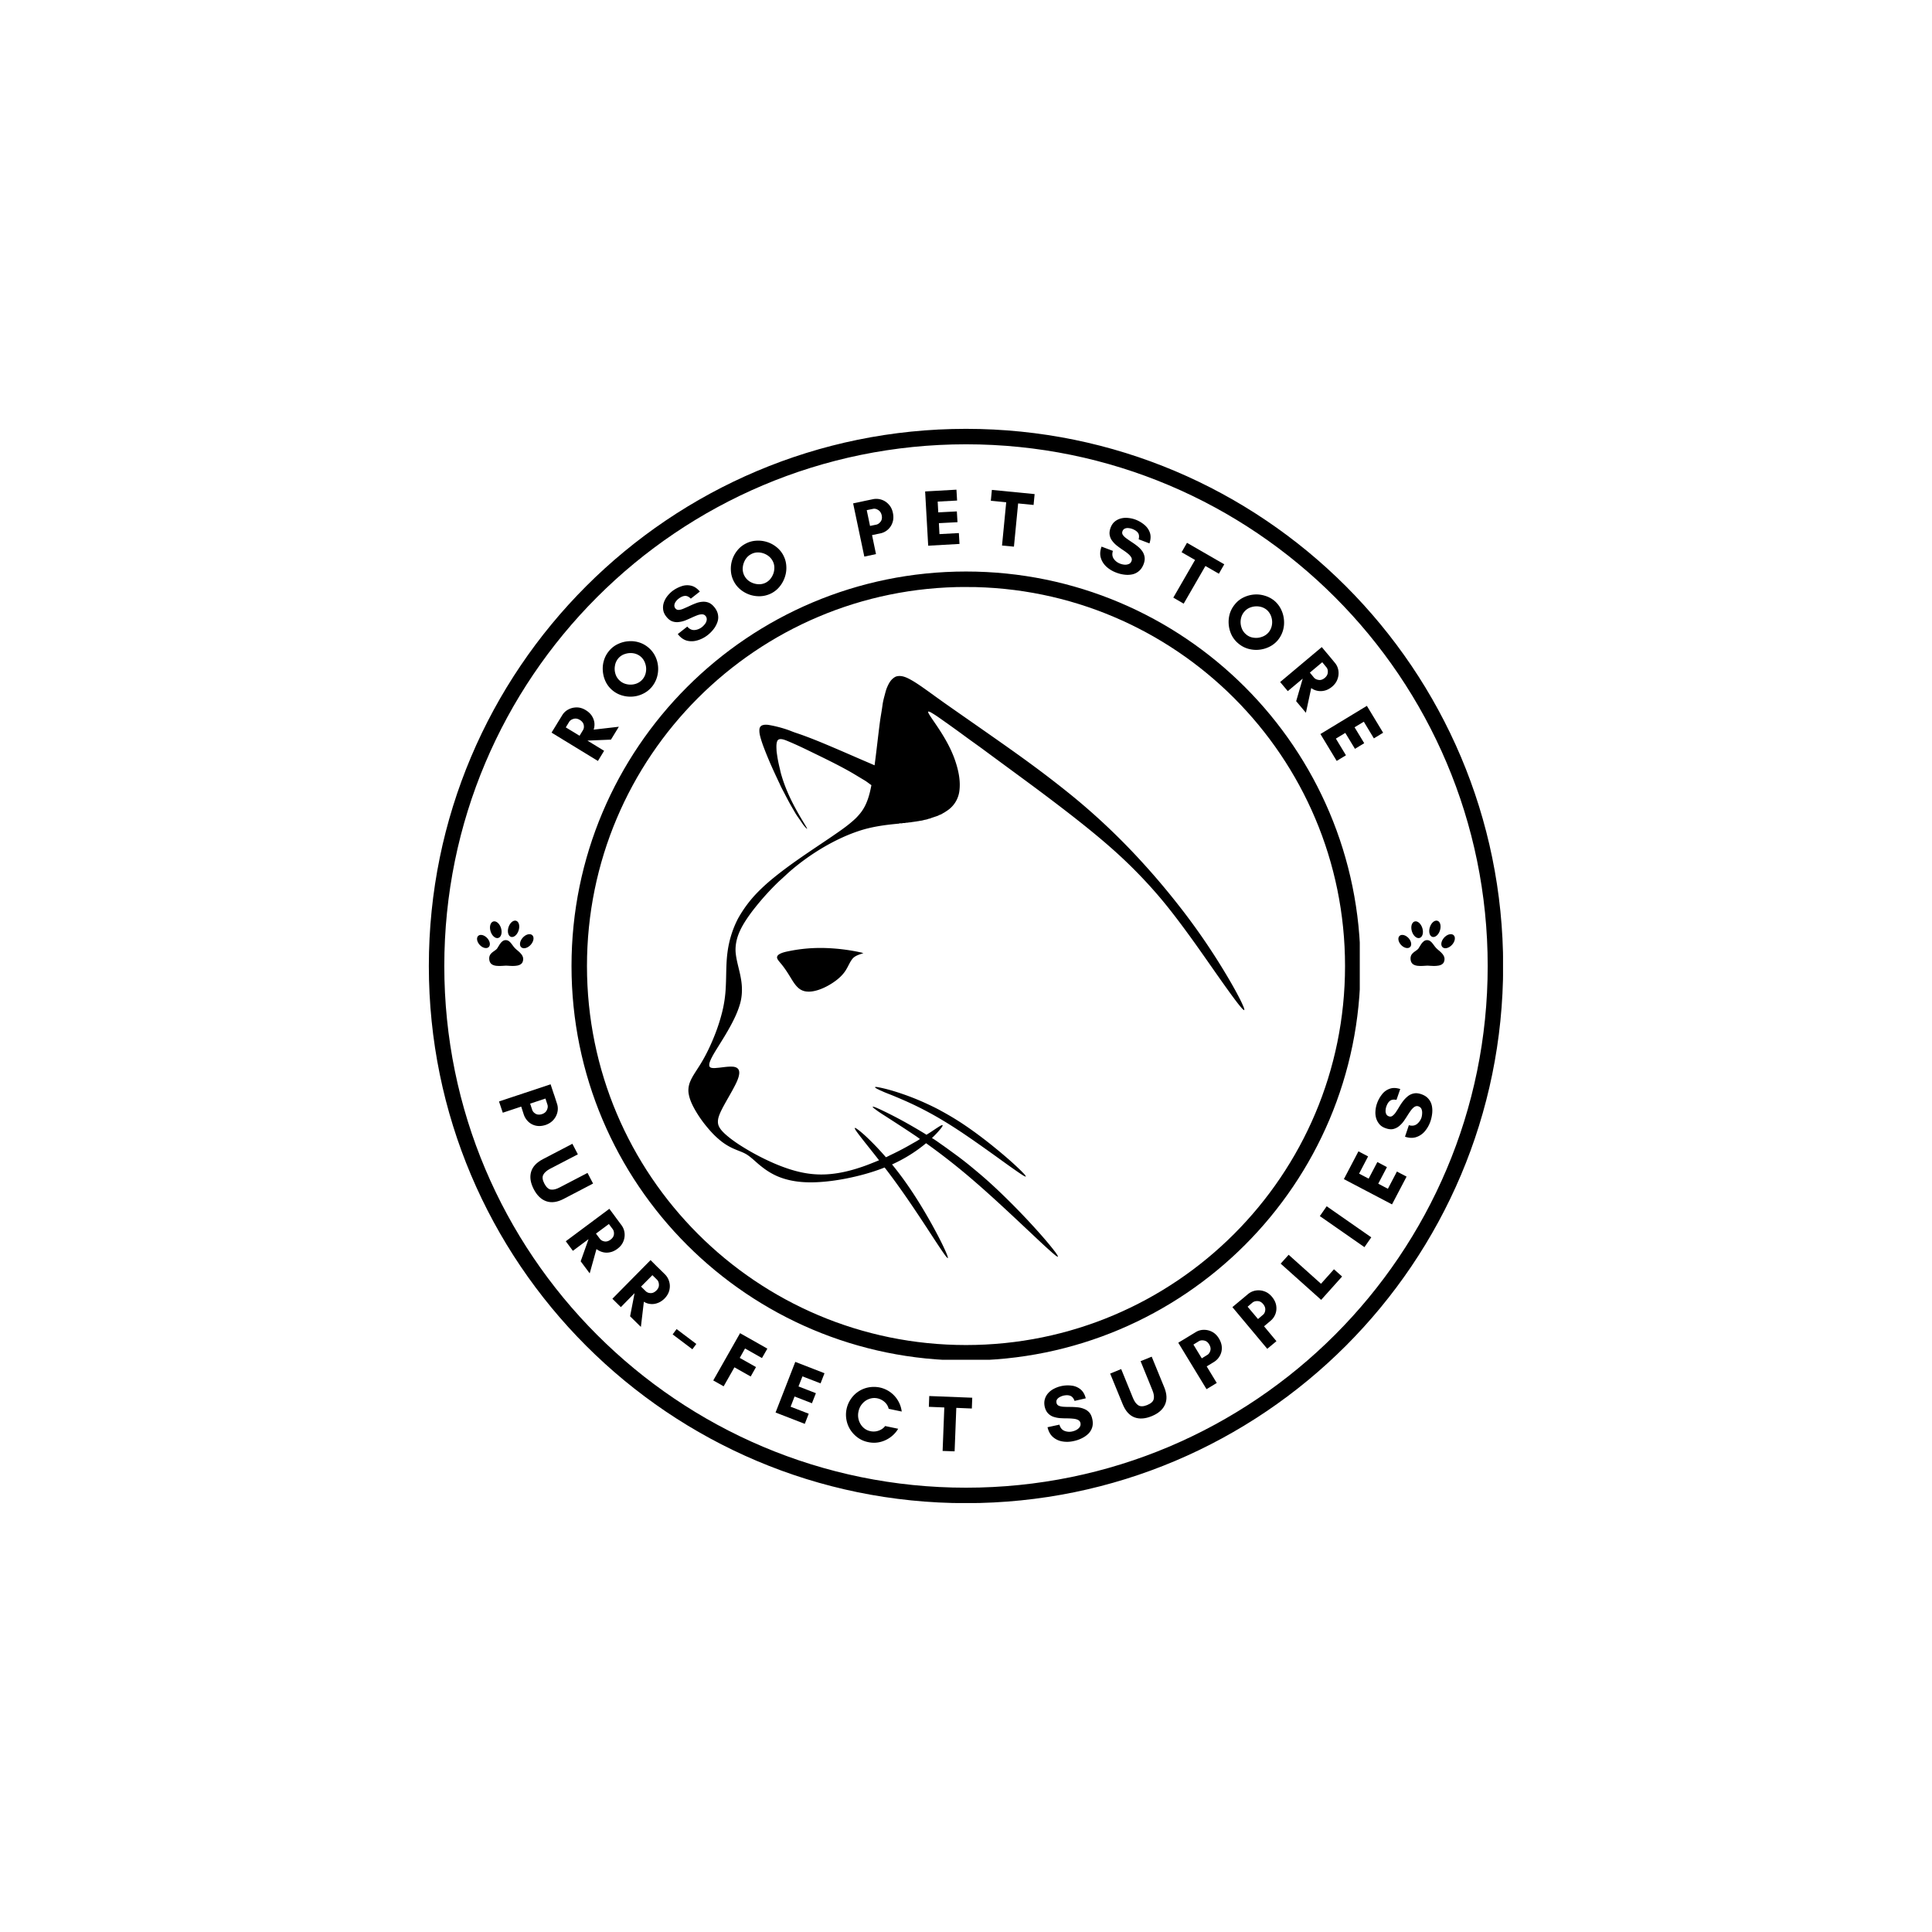
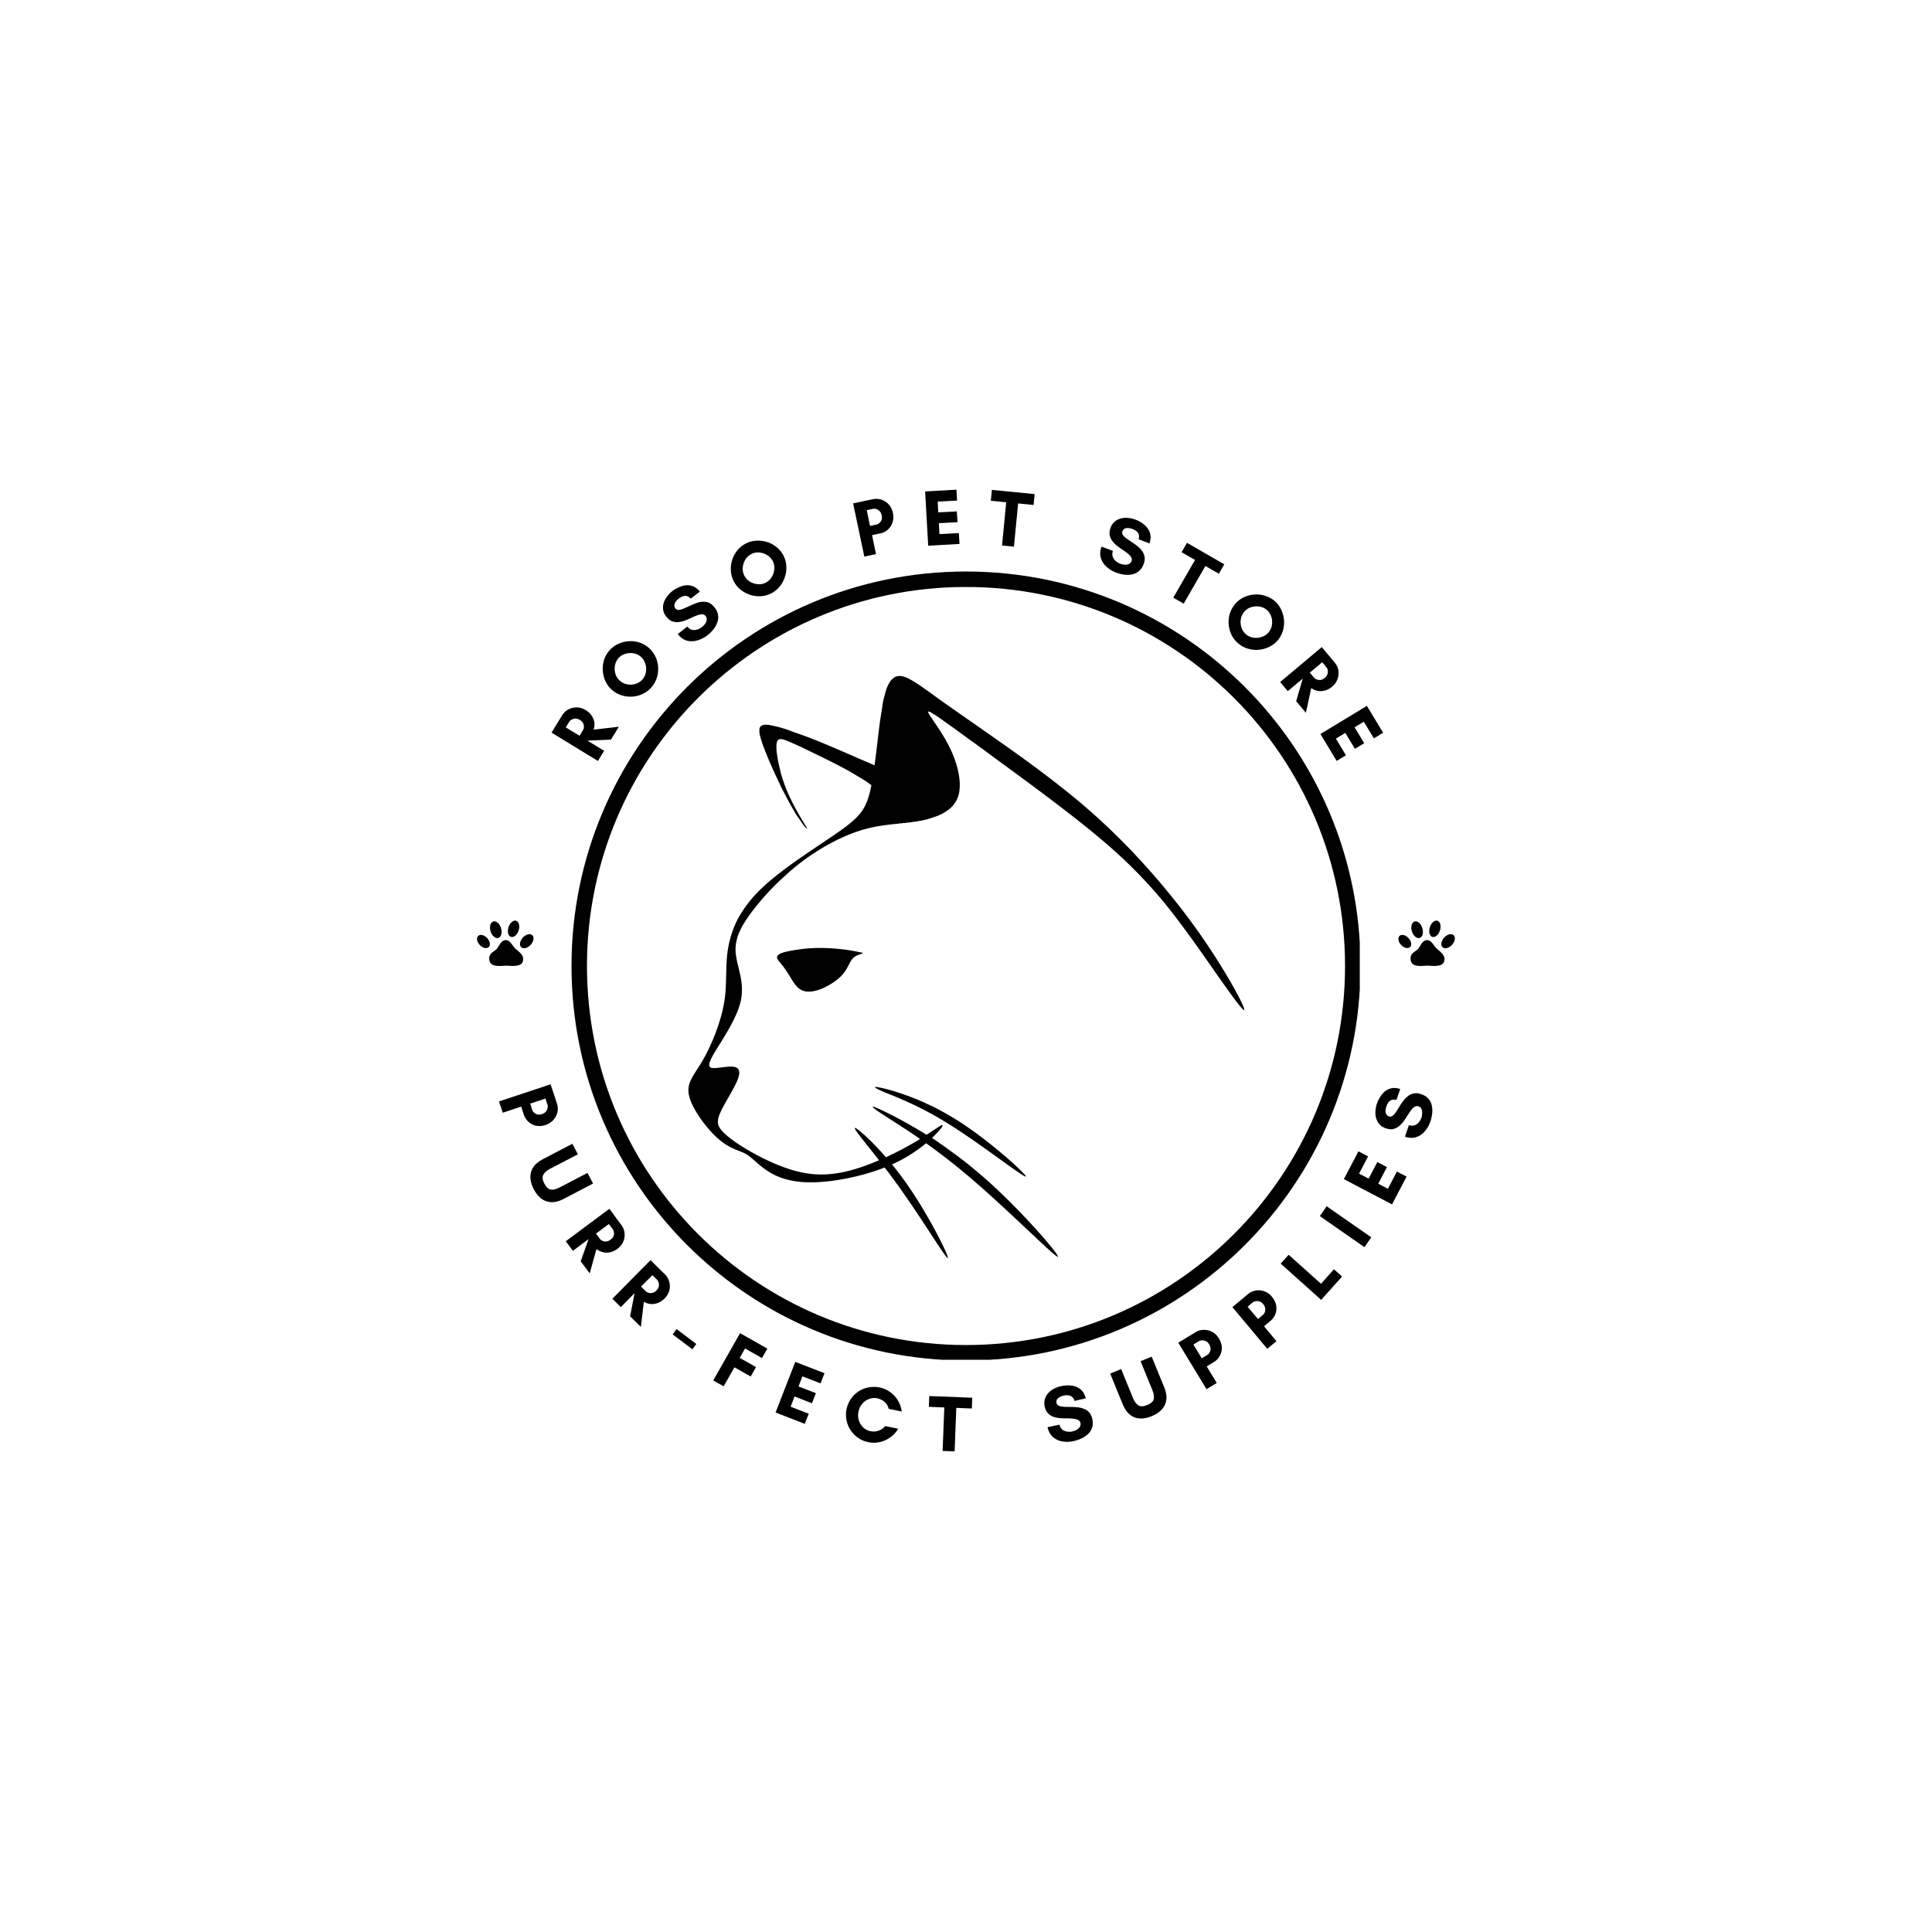
<svg xmlns="http://www.w3.org/2000/svg" data-bbox="83.238 83.238 208.522 208.522" height="500" viewBox="0 0 375 375" width="500" data-type="ugc">
  <g>
    <defs>
      <clipPath id="237f1ee5-446d-426f-88ff-4a46c5b24582">
        <path d="M83.238 83.238h208.5v208.5h-208.5Zm0 0" />
      </clipPath>
      <clipPath id="44b63d66-3368-46e0-97b2-26f2a9612d95">
-         <path d="M187.5 83.238c-57.582 0-104.262 46.68-104.262 104.262s46.68 104.262 104.262 104.262 104.262-46.68 104.262-104.262S245.082 83.238 187.5 83.238m0 0" />
-       </clipPath>
+         </clipPath>
      <clipPath id="a45b74de-5c23-4404-ace3-f39359084d27">
        <path d="M110.93 110.93h153v153h-153Zm0 0" />
      </clipPath>
      <clipPath id="bc44d955-ab74-4885-8f7f-6561febe9c99">
        <path d="M187.5 110.93c-42.29 0-76.57 34.28-76.57 76.57s34.28 76.57 76.57 76.57 76.57-34.28 76.57-76.57-34.28-76.57-76.57-76.57m0 0" />
      </clipPath>
      <clipPath id="dd14adcb-c087-4cae-b853-39f6bdbd17e6">
        <path d="M133.54 131h108v113.25h-108Zm0 0" />
      </clipPath>
      <clipPath id="9c19d5ed-0095-4d08-a2a5-688724b86d8b">
        <path d="M94.941 182.477h6.63v5.015h-6.63Zm0 0" />
      </clipPath>
      <clipPath id="974a39f3-4e73-4d1b-b975-ae763250bd87">
        <path d="M92.43 181H96v4h-3.57Zm0 0" />
      </clipPath>
      <clipPath id="170c927f-3a5b-49df-a7c6-e0a7eb115969">
        <path d="M95 178.559h3V183h-3Zm0 0" />
      </clipPath>
      <clipPath id="cd326c69-826f-41f1-aa65-01b15c830884">
        <path d="M98 178.559h3V182h-3Zm0 0" />
      </clipPath>
      <clipPath id="75cabcdd-3bed-4bf1-950d-5942caabc684">
        <path d="M100 181h3.68v4H100Zm0 0" />
      </clipPath>
      <clipPath id="34227bb7-8c72-45a4-9359-6b28e8b3a61a">
        <path d="M273.773 182.477h6.63v5.015h-6.63Zm0 0" />
      </clipPath>
      <clipPath id="50398bce-61a1-43ba-92df-c3dd28965e57">
        <path d="M271.262 181H274v4h-2.738Zm0 0" />
      </clipPath>
      <clipPath id="4a628276-7b4a-402a-ae48-c90d6f7aa4c0">
        <path d="M273 178.559h4V183h-4Zm0 0" />
      </clipPath>
      <clipPath id="bea54707-c4b0-4518-b434-8652f0be4f2c">
        <path d="M277 178.559h3V182h-3Zm0 0" />
      </clipPath>
      <clipPath id="4359be34-cfcc-4b9d-a71c-a668e6ae0749">
        <path d="M279 181h3.512v4H279Zm0 0" />
      </clipPath>
      <clipPath id="5210b146-d8f3-46af-b4e6-8fda05fa7c1c">
        <path d="M171 0v61H0V0z" />
      </clipPath>
      <clipPath id="41e9fbf7-d982-4c74-a16d-4bdf9afe178c">
        <path d="M191 0v79H0V0z" />
      </clipPath>
    </defs>
    <g clip-path="url(#237f1ee5-446d-426f-88ff-4a46c5b24582)">
      <g clip-path="url(#44b63d66-3368-46e0-97b2-26f2a9612d95)">
        <path stroke-width="6" stroke="#000000" d="M187.5 83.238c-57.582 0-104.262 46.68-104.262 104.262s46.68 104.26 104.262 104.26 104.26-46.679 104.26-104.26S245.08 83.238 187.499 83.238Zm0 0" fill="none" />
      </g>
    </g>
    <g clip-path="url(#a45b74de-5c23-4404-ace3-f39359084d27)">
      <g clip-path="url(#bc44d955-ab74-4885-8f7f-6561febe9c99)">
        <path stroke-width="6" stroke="#000000" d="M187.5 110.93c-42.288 0-76.57 34.282-76.57 76.57 0 42.29 34.282 76.571 76.57 76.571 42.29 0 76.571-34.281 76.571-76.57 0-42.29-34.281-76.57-76.57-76.57Zm0 0" fill="none" />
      </g>
    </g>
    <g clip-path="url(#dd14adcb-c087-4cae-b853-39f6bdbd17e6)">
      <path d="M173.973 131.297h.004c1.066-.3 2.12.254 3.023.766.578.328 1.129.699 1.676 1.07l.062.039c1.707 1.191 3.375 2.433 5.082 3.629 2.77 1.945 5.551 3.875 8.325 5.82 2.703 1.895 5.406 3.793 8.062 5.75a205 205 0 0 1 7.824 6.04q3.75 3.058 7.254 6.394a131 131 0 0 1 6.582 6.742 142 142 0 0 1 6.11 7.172q.94 1.179 1.859 2.375a128 128 0 0 1 8.223 12.152 92 92 0 0 1 1.918 3.356c.484.914.98 1.828 1.375 2.789.09.218.187.445.168.687-.239-.082-.391-.289-.555-.46-.688-.798-1.305-1.645-1.93-2.49-2.922-4.007-5.676-8.132-8.613-12.128-1.918-2.621-3.895-5.215-6.027-7.66a93 93 0 0 0-6.532-6.774c-2.386-2.234-4.894-4.336-7.441-6.379a234 234 0 0 0-2.91-2.292 427 427 0 0 0-7.985-6.032c-2.742-2.02-5.484-4.035-8.226-6.054-1.262-.946-2.559-1.844-3.828-2.778a273 273 0 0 0-5.36-3.844 19 19 0 0 0-1.496-.945 1.1 1.1 0 0 0-.472-.137c.011.29.195.52.332.758.492.766 1.027 1.508 1.53 2.27 1.4 2.097 2.673 4.308 3.462 6.719.605 1.84 1.004 3.8.738 5.738a5.37 5.37 0 0 1-2.355 3.75c-.196.125-.383.265-.586.383-.293.132-.536.363-.856.43-.2.105-.402.21-.62.273q-.091.029-.18.062a10 10 0 0 0-.368.121l-.183.059c-.067.02-.125.047-.184.074l-.117.016c-.13.082-.278.156-.438.137-.285.14-.605.199-.914.25q-.452.144-.922.183c-.093.047-.203.05-.304.059-.496.101-1 .136-1.496.234-.27-.012-.524.094-.793.063-.2.074-.407.074-.614.07-.21.066-.43.07-.648.047-.152.097-.344.066-.516.097-2.504.239-5.015.59-7.406 1.391a32 32 0 0 0-3.035 1.184 42 42 0 0 0-1.473.699 43 43 0 0 0-5.847 3.562 43 43 0 0 0-2.625 2.051c-.856.719-1.649 1.512-2.489 2.246a51 51 0 0 0-4.675 5.133 31 31 0 0 0-2.024 2.828c-.621 1-1.16 2.063-1.476 3.203-.266.98-.372 2.008-.239 3.016.196 1.605.723 3.14.988 4.73.301 1.688.286 3.457-.23 5.102-.45 1.488-1.133 2.894-1.879 4.254-.68 1.246-1.433 2.45-2.183 3.656-.524.852-1.075 1.695-1.508 2.598-.188.437-.418.902-.325 1.39a.53.53 0 0 0 .375.313c.461.117.938.027 1.403-.004.937-.09 1.875-.273 2.82-.203.418.035.887.195 1.086.598.215.46.094.992-.035 1.46-.277.899-.746 1.723-1.188 2.547-.66 1.2-1.367 2.375-1.996 3.594-.257.516-.507 1.04-.672 1.594-.156.547-.203 1.152.02 1.687.246.586.691 1.055 1.145 1.493.867.8 1.832 1.496 2.82 2.148a47 47 0 0 0 6.68 3.59c2.53 1.09 5.199 1.965 7.96 2.16 3.028.234 6.06-.375 8.922-1.336 1.22-.394 2.403-.89 3.594-1.371-1.367-1.785-2.812-3.512-4.16-5.309-.207-.312-.484-.601-.57-.976.25.023.441.195.64.332.742.558 1.426 1.187 2.094 1.832a56 56 0 0 1 3.324 3.523c.028.032.742-.347.82-.383q.417-.197.833-.402a53 53 0 0 0 3.32-1.77c.543-.32 1.144-.613 1.652-.992-.031.02-.445-.308-.496-.343a98 98 0 0 0-1.57-1.055c-.692-.461-1.39-.914-2.086-1.367l-2.098-1.36c-.777-.5-1.594-.996-2.332-1.554-.219-.168-.508-.34-.629-.594.477.055.903.3 1.34.48 1.496.7 2.965 1.446 4.41 2.23 1.461.798 2.899 1.638 4.32 2.5.13.079.262.157.383.255.926-.54 1.786-1.192 2.711-1.735a.85.85 0 0 1 .453-.144c-.03.246-.203.434-.343.633-.399.508-.84.984-1.297 1.441-.153.156-.324.3-.453.48.062-.09 1.633 1.051 1.734 1.122.766.523 1.516 1.078 2.266 1.625a71 71 0 0 1 3.285 2.507c1.262 1.04 2.516 2.083 3.73 3.176a112 112 0 0 1 3.508 3.313 133 133 0 0 1 3.445 3.508 132 132 0 0 1 3.305 3.613q.715.814 1.406 1.644.33.398.653.801c.11.133.215.274.32.41q.087.106.168.22c.027.034.148.151.148.194.184.286.442.547.5.891-.375-.14-.656-.437-.964-.68-1.735-1.507-3.387-3.109-5.067-4.675-3.344-3.145-6.691-6.286-10.164-9.29a126 126 0 0 0-9.41-7.414 28.8 28.8 0 0 1-6.605 4.118c3.007 3.668 5.546 7.695 7.843 11.84.946 1.73 1.875 3.472 2.66 5.28.133.337.297.665.344 1.028-.039.082-.12-.027-.16-.05-.312-.333-.562-.712-.824-1.083-1.29-1.89-2.52-3.82-3.781-5.73-2.399-3.637-4.852-7.242-7.52-10.692-2.422.961-4.95 1.645-7.504 2.149-1.629.316-3.273.55-4.926.664-2.691.191-5.468.035-8.004-.957-1.273-.496-2.445-1.219-3.511-2.074-.887-.684-1.664-1.5-2.582-2.145-.774-.55-1.696-.809-2.551-1.187a11.3 11.3 0 0 1-3.168-1.985c-.938-.797-1.758-1.726-2.531-2.683a23 23 0 0 1-1.97-2.871c-.57-.993-1.081-2.043-1.28-3.18-.133-.719-.051-1.465.187-2.153.375-1.039 1.024-1.949 1.61-2.878 1.316-1.996 2.367-4.157 3.242-6.375a35.5 35.5 0 0 0 1.46-4.524 24.3 24.3 0 0 0 .688-4.742c.13-2.254.035-4.523.332-6.766.29-2.304.985-4.566 2.059-6.625a24 24 0 0 1 3.824-5.113 36 36 0 0 1 2.606-2.394c3.68-3.06 7.718-5.641 11.667-8.325 1.672-1.152 3.372-2.285 4.833-3.703.32-.336.632-.683.921-1.05h-.101c.027-.005.078-.008.105-.012 1.168-1.524 1.676-3.426 2.024-5.285-.457-.301-.875-.665-1.348-.942-1.05-.617-2.074-1.27-3.14-1.86-2.157-1.198-4.376-2.284-6.598-3.363-1.688-.824-3.38-1.652-5.113-2.367-.551-.226-1.81-.804-2.098.043-.203.59-.125 1.223-.11 1.836.051.469.122.938.196 1.403q.17.971.406 1.925c.086.344.148.692.242 1.032.633 2.304 1.598 4.515 2.727 6.617q.749 1.391 1.566 2.734.094.157.188.309c.195.343.425.672.59 1.035l-.012.121c.004-.047-.246-.262-.285-.305a14 14 0 0 1-.309-.367c-.21-.25-.387-.539-.574-.816-.406-.594-.856-1.18-1.207-1.805-.363-.64-.746-1.27-1.094-1.918a82 82 0 0 1-.863-1.64c-.29-.56-.602-1.114-.86-1.684-.039-.086-.074-.176-.113-.262q-.205-.421-.402-.844a112 112 0 0 1-.785-1.695 74 74 0 0 1-1.493-3.484q-.22-.553-.43-1.11c-.148-.383-.277-.77-.405-1.156-.22-.734-.473-1.484-.41-2.262.019-.336.218-.668.542-.785.457-.172.977-.129 1.446-.043 1.144.207 2.297.504 3.406.88.555.187 1.094.433 1.648.612q.891.295 1.77.618.052.022.105.039c1.16.433 2.301.886 3.446 1.363 2.324.965 4.625 1.969 6.933 2.973 1.016.441 2.04.87 3.055 1.32.379-2.797.668-5.602 1.035-8.399.145-1.101.363-2.191.504-3.289.082-.617.23-1.222.394-1.82.153-.574.286-1.148.524-1.691.273-.625.605-1.262 1.148-1.688.18-.14.395-.3.614-.363m0 0" fill="#000000" />
    </g>
    <path d="M158.285 184.012q1.084-.035 2.16.008a38 38 0 0 1 6.309.773c.144.031.293.062.437.094.09.02.352.129.438.097-.73.27-1.633.473-2.152 1.098-.5.61-.778 1.352-1.18 2.02-.625 1.097-1.594 1.953-2.637 2.644-.867.574-1.8 1.059-2.789 1.39-.766.247-1.582.415-2.387.31a2.8 2.8 0 0 1-1.597-.755c-.563-.52-.965-1.18-1.36-1.828-.62-1.015-1.257-2.031-2.035-2.933-.21-.266-.453-.516-.601-.825-.457-.98 1.566-1.351 2.175-1.476a30 30 0 0 1 5.22-.617m0 0" fill="#000000" />
    <path d="M169.805 211.043c.207-.133.453-.031.675-.008 1.606.309 3.184.781 4.727 1.313a49 49 0 0 1 4.543 1.82c1.012.465 2.027.95 3.004 1.5a55 55 0 0 1 4.11 2.465 75 75 0 0 1 4.007 2.875 88 88 0 0 1 2.11 1.664c1.851 1.512 3.68 3.058 5.37 4.746.274.309.626.578.782.969-.36-.063-.64-.317-.95-.492-1.933-1.301-3.804-2.692-5.703-4.043-3.972-2.832-7.96-5.665-12.27-7.97a64 64 0 0 0-4.401-2.16 100 100 0 0 0-2.305-.988c-.754-.316-1.54-.59-2.281-.933-.18-.086-.371-.156-.551-.246-.3-.149-.613-.29-.867-.512m0 0" fill="#000000" />
    <g clip-path="url(#9c19d5ed-0095-4d08-a2a5-688724b86d8b)">
      <path d="M96.402 184.215c-.527.535-1.672.812-1.41 2.2.266 1.41 2.219 1.046 3.238 1.015.543-.016 2.774.398 3.215-.723.383-.98-.254-1.633-1.215-2.406-.859-.688-1.101-1.836-2.097-1.824-.93.007-1.406 1.41-1.73 1.738" fill="#000000" />
    </g>
    <g clip-path="url(#974a39f3-4e73-4d1b-b975-ae763250bd87)">
      <path d="M94.594 182.113c.547.617.652 1.395.234 1.742-.422.348-1.203.13-1.746-.484-.547-.617-.652-1.398-.234-1.742.418-.348 1.199-.129 1.746.484" fill="#000000" />
    </g>
    <g clip-path="url(#170c927f-3a5b-49df-a7c6-e0a7eb115969)">
      <path d="M97.258 180.176c.262.883.015 1.73-.551 1.887-.566.156-1.238-.438-1.496-1.32-.266-.888-.02-1.731.547-1.888.566-.16 1.238.434 1.5 1.32" fill="#000000" />
    </g>
    <g clip-path="url(#cd326c69-826f-41f1-aa65-01b15c830884)">
      <path d="M100.676 180.555c-.262.867-.918 1.449-1.469 1.297-.547-.149-.781-.973-.52-1.84.266-.867.922-1.45 1.473-1.297.547.148.781.972.516 1.84" fill="#000000" />
    </g>
    <g clip-path="url(#75cabcdd-3bed-4bf1-950d-5942caabc684)">
      <path d="M103.05 183.34c-.573.664-1.402.91-1.847.547-.445-.36-.34-1.188.234-1.852s1.399-.906 1.844-.547c.446.36.34 1.188-.23 1.852" fill="#000000" />
    </g>
    <g clip-path="url(#34227bb7-8c72-45a4-9359-6b28e8b3a61a)">
      <path d="M275.23 184.215c-.527.535-1.668.812-1.41 2.2.266 1.41 2.223 1.046 3.243 1.015.539-.016 2.769.398 3.21-.723.383-.98-.25-1.633-1.21-2.406-.86-.688-1.106-1.836-2.098-1.824-.934.007-1.41 1.41-1.735 1.738" fill="#000000" />
    </g>
    <g clip-path="url(#50398bce-61a1-43ba-92df-c3dd28965e57)">
      <path d="M273.426 182.113c.543.617.648 1.395.23 1.742-.418.348-1.199.13-1.746-.484-.547-.617-.648-1.398-.23-1.742.418-.348 1.199-.129 1.746.484" fill="#000000" />
    </g>
    <g clip-path="url(#4a628276-7b4a-402a-ae48-c90d6f7aa4c0)">
      <path d="M276.086 180.176c.262.883.016 1.73-.55 1.887-.563.156-1.235-.438-1.497-1.32-.262-.888-.016-1.731.55-1.888.563-.16 1.235.434 1.497 1.32" fill="#000000" />
    </g>
    <g clip-path="url(#bea54707-c4b0-4518-b434-8652f0be4f2c)">
      <path d="M279.508 180.555c-.262.867-.922 1.449-1.473 1.297-.547-.149-.781-.973-.515-1.84.261-.867.918-1.45 1.468-1.297.551.148.782.972.52 1.84" fill="#000000" />
    </g>
    <g clip-path="url(#4359be34-cfcc-4b9d-a71c-a668e6ae0749)">
      <path d="M281.879 183.34c-.574.664-1.399.91-1.844.547-.445-.36-.344-1.188.23-1.852.575-.664 1.403-.906 1.848-.547.446.36.34 1.188-.234 1.852" fill="#000000" />
    </g>
    <g clip-path="url(#5210b146-d8f3-46af-b4e6-8fda05fa7c1c)" transform="translate(102 90)">
      <path d="m12.039 53.764 3.219 1.968-1.204 1.97-9-5.5.922-1.5.282-.47.859-1.39a2.96 2.96 0 0 1 1.187-1.125q.75-.406 1.641-.407.893.002 1.75.532.75.456 1.172 1.093.407.644.5 1.329.082.69-.14 1.359l4.89-.562-1.531 2.5-4.532.187Zm-3.563-3.657-.656 1.078 2.672 1.625.656-1.078q.269-.419.156-1.015-.122-.592-.765-.985-.622-.374-1.203-.203-.591.158-.86.578m0 0" fill="#000000" />
      <path d="M22.41 37.494a2.9 2.9 0 0 0-1.437-.687 3.36 3.36 0 0 0-1.593.109 2.77 2.77 0 0 0-1.344.844 2.9 2.9 0 0 0-.672 1.437 3.3 3.3 0 0 0 .094 1.61q.236.783.86 1.328.596.534 1.421.687a3.35 3.35 0 0 0 1.61-.078 2.86 2.86 0 0 0 2.015-2.281 3.23 3.23 0 0 0-.11-1.625 2.95 2.95 0 0 0-.843-1.344m1.548-1.719q.808.72 1.265 1.688.451.97.516 2.047.061 1.064-.266 2.078a5.3 5.3 0 0 1-1.046 1.844 5.1 5.1 0 0 1-1.704 1.265 5.4 5.4 0 0 1-2.03.516 5.7 5.7 0 0 1-2.079-.266A5.1 5.1 0 0 1 16.77 43.9a5 5 0 0 1-1.265-1.703 5.8 5.8 0 0 1-.5-2.031 5.4 5.4 0 0 1 .25-2.078c.218-.688.57-1.3 1.047-1.844a4.9 4.9 0 0 1 1.703-1.266 5.6 5.6 0 0 1 2.03-.515 5.4 5.4 0 0 1 2.079.25q1.014.33 1.844 1.062m0 0" fill="#000000" />
      <path d="M34.26 31.712a4 4 0 0 0 .562-.578c.188-.238.3-.492.344-.765a1 1 0 0 0-.203-.797.85.85 0 0 0-.688-.328q-.423-.012-.953.187-.532.204-1.14.485c-.4.187-.805.367-1.22.53a5 5 0 0 1-1.28.298 2.7 2.7 0 0 1-1.235-.157q-.593-.234-1.11-.89-.515-.64-.609-1.313-.105-.687.094-1.343.207-.67.64-1.25a6 6 0 0 1 1-1.032 6.2 6.2 0 0 1 1.813-.968 3.26 3.26 0 0 1 1.86-.11q.919.205 1.703 1.14l-1.75 1.376c-.399-.395-.786-.57-1.172-.531-.383.03-.801.226-1.25.578a2.5 2.5 0 0 0-.485.515q-.235.3-.28.657-.06.345.187.671.25.316.671.297a2.9 2.9 0 0 0 .922-.25 36 36 0 0 0 1.125-.5c.407-.195.817-.375 1.235-.531a4.3 4.3 0 0 1 1.265-.297c.438-.039.852.016 1.25.172q.592.235 1.141.922.562.72.672 1.469c.082.492.035.968-.14 1.437a4.8 4.8 0 0 1-.75 1.344q-.487.627-1.126 1.125a5.9 5.9 0 0 1-1.968 1.016q-1.05.315-2.047.062-.985-.263-1.782-1.281l1.844-1.453q.621.72 1.406.672.78-.061 1.454-.579m0 0" fill="#000000" />
      <path d="M47.978 18.891a2.94 2.94 0 0 0-1.094-1.156 3.4 3.4 0 0 0-1.547-.5q-.831-.06-1.546.328-.72.377-1.141 1.094-.42.72-.484 1.546a2.85 2.85 0 0 0 .328 1.563c.25.469.61.852 1.078 1.14a3.5 3.5 0 0 0 1.547.485 2.8 2.8 0 0 0 1.547-.312c.476-.258.859-.63 1.14-1.11q.436-.714.485-1.547a2.77 2.77 0 0 0-.313-1.531m2.078-1.078q.498.954.563 2.031.076 1.065-.25 2.078a5.7 5.7 0 0 1-.985 1.86 5 5 0 0 1-1.625 1.359 5.2 5.2 0 0 1-2.047.578 5.8 5.8 0 0 1-2.078-.25 5.8 5.8 0 0 1-1.843-.984 5.05 5.05 0 0 1-1.344-1.625 5 5 0 0 1-.578-2.047 5.62 5.62 0 0 1 1.218-3.938 4.9 4.9 0 0 1 1.625-1.343 4.9 4.9 0 0 1 2.032-.579 5.7 5.7 0 0 1 2.093.235 5.5 5.5 0 0 1 1.86.984 5 5 0 0 1 1.36 1.64m0 0" fill="#000000" />
      <path d="m67.264 13.864.766 3.687-2.266.485-2.172-10.329 1.703-.359.563-.125 1.578-.328a3.22 3.22 0 0 1 3.062 1.015q.608.645.813 1.641.215 1.032-.078 1.875a3.17 3.17 0 0 1-.922 1.39 3.1 3.1 0 0 1-1.469.72Zm.187-5.094-1.218.25.64 3.062 1.219-.25q.48-.107.844-.593.356-.48.203-1.22-.16-.714-.688-1.03c-.343-.22-.68-.29-1-.22m0 0" fill="#000000" />
      <path d="m84.115 13.467.125 2.11-6.078.343-.594-10.531 6.078-.344.125 2.11-3.766.203.11 2.093 3.609-.187.125 2.094-3.61.187.11 2.125Zm0 0" fill="#000000" />
      <path d="m95.618 7.715-.813 8.39-2.312-.218.812-8.39-2.984-.298.203-2.109 8.297.813-.203 2.109Zm0 0" fill="#000000" />
      <path d="M115.42 19.41q.358.141.796.188.452.045.844-.11c.27-.093.457-.289.563-.578a.81.81 0 0 0-.063-.75q-.22-.373-.672-.734a11 11 0 0 0-1-.719q-.55-.373-1.078-.781a5 5 0 0 1-.922-.938 2.56 2.56 0 0 1-.5-1.14q-.11-.621.172-1.406.295-.78.813-1.204.528-.434 1.203-.609a3.9 3.9 0 0 1 1.39-.094q.734.066 1.407.313a6.1 6.1 0 0 1 1.765 1.031q.763.645 1.063 1.547.293.892-.094 2.047l-2.094-.797q.2-.796-.14-1.266-.346-.467-1.157-.765-.297-.105-.671-.14-.375-.047-.704.093-.327.13-.468.515a.76.76 0 0 0 .078.72q.233.344.687.671.453.328 1.016.703.561.361 1.094.781c.351.274.656.579.906.922q.388.516.5 1.157.123.645-.187 1.453-.331.857-.907 1.328-.563.481-1.297.64a4.6 4.6 0 0 1-1.547.047 6.3 6.3 0 0 1-1.546-.39 5.9 5.9 0 0 1-1.907-1.14c-.53-.493-.898-1.063-1.093-1.72-.2-.656-.153-1.382.14-2.187l2.203.828q-.282.891.172 1.547c.301.43.711.738 1.235.937m0 0" fill="#000000" />
      <path d="m131.971 19.859-4.219 7.312L125.738 26l4.219-7.312-2.61-1.5 1.047-1.828 7.234 4.172-1.046 1.828Zm0 0" fill="#000000" />
      <path d="M144.23 32.744q.526-.644.655-1.468.123-.809-.14-1.594a3 3 0 0 0-.875-1.313 2.96 2.96 0 0 0-1.453-.64 3.4 3.4 0 0 0-1.61.14q-.784.252-1.312.89-.516.61-.656 1.454a3.3 3.3 0 0 0 .14 1.61 2.8 2.8 0 0 0 .89 1.312 2.7 2.7 0 0 0 1.438.64q.825.125 1.61-.156a2.9 2.9 0 0 0 1.312-.875m1.796 1.516a5.1 5.1 0 0 1-1.672 1.297 5.8 5.8 0 0 1-2.031.562c-.7.063-1.39-.008-2.078-.203a5 5 0 0 1-1.86-1 5 5 0 0 1-1.328-1.656 5.8 5.8 0 0 1-.562-2.031 5.7 5.7 0 0 1 .203-2.094 5.2 5.2 0 0 1 1.016-1.86 4.8 4.8 0 0 1 1.656-1.312 5.8 5.8 0 0 1 2.015-.562 5.5 5.5 0 0 1 2.079.218c.695.2 1.328.528 1.89.985q.826.703 1.297 1.672.469.954.563 2.015.105 1.06-.188 2.078a5.3 5.3 0 0 1-1 1.89m0 0" fill="#000000" />
      <path d="m150.851 41.726-2.89 2.421-1.485-1.765 8.078-6.782 1.125 1.344.36.422 1.031 1.25q.563.657.703 1.5.14.845-.156 1.672-.282.845-1.062 1.5-.674.562-1.407.75-.737.187-1.422.047a2.95 2.95 0 0 1-1.218-.531l-1.032 4.796-1.89-2.25 1.265-4.359Zm4.594-2.22-.797-.968-2.406 2.016.797.968c.219.25.523.399.922.453.394.063.785-.07 1.172-.39.375-.313.57-.672.593-1.078q.048-.623-.28-1m0 0" fill="#000000" />
      <path d="m159.248 56.6-1.797 1.094-3.157-5.22 9.016-5.468 3.156 5.219-1.797 1.094-1.953-3.235-1.797 1.078 1.875 3.094-1.797 1.094-1.875-3.094-1.828 1.11Zm0 0" fill="#000000" />
    </g>
    <g clip-path="url(#41e9fbf7-d982-4c74-a16d-4bdf9afe178c)" transform="translate(92 208)">
      <path d="M9.167 6.79 5.59 7.979l-.734-2.187L14.87 2.463l.546 1.656.188.531.5 1.547a3 3 0 0 1 .094 1.656 3.35 3.35 0 0 1-.766 1.5q-.581.67-1.531 1-1.02.329-1.875.14a3.04 3.04 0 0 1-1.469-.765 3.46 3.46 0 0 1-.89-1.39Zm5.094-.374-.39-1.188-2.97.985.391 1.187c.102.32.329.582.672.781q.529.295 1.25.063.686-.234.938-.797.262-.55.11-1.031m0 0" fill="#000000" />
      <path d="m22.037 19.663 1.078 2.063-5.719 2.984q-1.861.968-3.359.453-1.488-.515-2.437-2.343-.956-1.847-.516-3.36c.289-1 1.055-1.82 2.297-2.469l5.718-2.984 1.063 2.047-5.406 2.812q-.973.516-1.313 1.172c-.218.438-.148 1.004.219 1.703q.561 1.062 1.281 1.157.716.094 1.688-.422Zm0 0" fill="#000000" />
      <path d="m22.211 32.535-3.015 2.25-1.376-1.859 8.454-6.297 1.046 1.406.329.454.968 1.296q.516.692.61 1.547a3.3 3.3 0 0 1-.25 1.657c-.219.539-.602 1.007-1.14 1.406-.47.351-.954.578-1.454.672a2.94 2.94 0 0 1-1.406-.032 3.4 3.4 0 0 1-1.203-.593L22.46 39.16l-1.75-2.343 1.516-4.266Zm4.719-1.953-.75-1-2.5 1.86.75 1q.293.405.89.515.592.106 1.188-.343c.395-.293.613-.633.656-1.032q.06-.59-.234-1m0 0" fill="#000000" />
      <path d="m31.146 43.024-2.64 2.687-1.641-1.625 7.406-7.5 1.234 1.235.407.39 1.156 1.14q.608.612.828 1.438.233.816.016 1.672c-.149.574-.453 1.098-.922 1.578q-.628.622-1.344.875a3 3 0 0 1-1.39.188 2.85 2.85 0 0 1-1.282-.438l-.578 4.891-2.094-2.062.86-4.454Zm4.375-2.64-.89-.876-2.204 2.219.891.875q.356.362.953.39.608.018 1.14-.515.516-.516.485-1.125-.018-.607-.375-.969m0 0" fill="#000000" />
      <path d="m42.39 53.894-3.829-2.89.766-1.032 3.828 2.89Zm0 0" fill="#000000" />
      <path d="m53.71 59.177-3.157-1.781-2.094 3.687-2.016-1.14 5.204-9.172 5.297 3-1.047 1.828-3.282-1.86-1.03 1.829 3.155 1.781Zm0 0" fill="#000000" />
      <path d="m64.974 66.402-.766 1.969-5.672-2.203 3.828-9.828 5.672 2.203-.766 1.968-3.515-1.359-.766 1.953 3.375 1.313-.766 1.953-3.374-1.313-.766 1.985Zm0 0" fill="#000000" />
      <path d="m79.806 68.792 2.531.531a5.5 5.5 0 0 1-1.5 1.64 5.6 5.6 0 0 1-2.031.938q-1.111.263-2.281.016a5.1 5.1 0 0 1-1.985-.844 5.7 5.7 0 0 1-1.453-1.5 5.3 5.3 0 0 1-.781-1.937 5.4 5.4 0 0 1 .86-4.11 5.32 5.32 0 0 1 3.421-2.234 5.7 5.7 0 0 1 2.156.016 5.4 5.4 0 0 1 2.078.922 5.4 5.4 0 0 1 1.485 1.64q.576.973.719 2.11l-2.532-.532a2.5 2.5 0 0 0-.781-1.312 3.06 3.06 0 0 0-1.406-.719 2.9 2.9 0 0 0-1.625.125q-.768.282-1.313.922-.55.626-.734 1.516a3.3 3.3 0 0 0 .062 1.687q.247.799.829 1.375.592.58 1.437.75a2.86 2.86 0 0 0 1.594-.11c.531-.187.945-.484 1.25-.89m0 0" fill="#000000" />
      <path d="m93.618 65.266-.328 8.437-2.328-.078.328-8.437-3-.126.078-2.093 8.344.328-.078 2.094Zm0 0" fill="#000000" />
      <path d="M116.151 69.836q.374-.076.766-.282.406-.217.64-.547c.165-.226.22-.5.157-.812a.85.85 0 0 0-.485-.594q-.375-.187-.937-.234-.562-.061-1.219-.063-.657 0-1.344-.047a5.5 5.5 0 0 1-1.28-.265 2.6 2.6 0 0 1-1.048-.688q-.436-.468-.625-1.265-.168-.811.032-1.47a2.9 2.9 0 0 1 .656-1.171q.466-.516 1.11-.844.656-.34 1.359-.5a5.9 5.9 0 0 1 2.03-.11 3.3 3.3 0 0 1 1.735.704q.75.595 1.047 1.766l-2.172.5q-.282-.78-.828-.985-.533-.217-1.36-.031c-.218.055-.445.14-.671.266a1.43 1.43 0 0 0-.547.468q-.187.282-.094.688a.75.75 0 0 0 .469.547q.373.158.922.187c.375.024.785.031 1.234.031.445 0 .895.024 1.344.063a4.4 4.4 0 0 1 1.281.281c.414.149.77.375 1.063.688q.436.457.625 1.312.2.893-.016 1.61a3 3 0 0 1-.75 1.25 4.9 4.9 0 0 1-1.266.875q-.72.363-1.515.53-1.125.27-2.203.095a3.65 3.65 0 0 1-1.86-.844c-.523-.445-.879-1.086-1.078-1.922l2.313-.5q.247.909.968 1.203a2.5 2.5 0 0 0 1.547.11m0 0" fill="#000000" />
      <path d="m129.388 56.204 2.156-.875 2.438 5.954c.531 1.304.57 2.433.125 3.39q-.657 1.425-2.563 2.203c-1.273.524-2.398.594-3.375.22q-1.452-.575-2.25-2.532l-2.437-5.953 2.14-.875 2.297 5.64q.422 1.02 1.047 1.407c.414.25.985.23 1.703-.063q1.108-.451 1.266-1.156.17-.702-.25-1.719Zm0 0" fill="#000000" />
      <path d="m142.218 57.215 1.953 3.218-1.984 1.204-5.485-9.016 1.5-.906.485-.297 1.39-.844a2.97 2.97 0 0 1 1.579-.453 3.34 3.34 0 0 1 1.625.39q.78.41 1.312 1.282.544.907.563 1.797a3.03 3.03 0 0 1-.407 1.61q-.409.72-1.14 1.171Zm-1.516-4.89-1.062.655 1.625 2.672 1.063-.656q.419-.247.593-.828.17-.575-.219-1.219-.375-.639-.984-.75-.592-.122-1.016.125m0 0" fill="#000000" />
      <path d="m153.349 49.431 2.406 2.89-1.781 1.485-6.766-8.093 1.344-1.126.437-.359 1.25-1.047a3.1 3.1 0 0 1 1.5-.687 3.3 3.3 0 0 1 1.672.156c.551.188 1.04.54 1.469 1.047q.686.831.828 1.703.14.878-.156 1.656-.299.785-.953 1.328Zm-2.235-4.61-.953.813 2.016 2.391.953-.812q.388-.31.453-.907.075-.608-.406-1.187c-.313-.375-.664-.567-1.063-.578q-.608-.03-1 .28m0 0" fill="#000000" />
      <path d="m164.437 44.303-7.86-7.031 1.548-1.72 6.28 5.626 2.516-2.813 1.579 1.407Zm0 0" fill="#000000" />
      <path d="m174.164 32.167-1.328 1.906-8.656-6.03 1.328-1.907Zm0 0" fill="#000000" />
      <path d="m179.14 19.397 1.876.984-2.828 5.39-9.344-4.905 2.828-5.391 1.875.984-1.75 3.344 1.86.969 1.687-3.219 1.86.985-1.688 3.218 1.875.985Zm0 0" fill="#000000" />
      <path d="M183.912 8.912q.106-.357.125-.813.029-.451-.125-.828-.152-.374-.594-.531a.87.87 0 0 0-.75.094q-.357.22-.703.687-.34.47-.687 1.016c-.227.367-.473.734-.735 1.11q-.404.549-.906.952a2.8 2.8 0 0 1-1.125.547q-.621.13-1.406-.14-.796-.263-1.234-.766a3.2 3.2 0 0 1-.657-1.188 3.8 3.8 0 0 1-.14-1.39q.046-.732.28-1.422a6 6 0 0 1 .97-1.797 3.2 3.2 0 0 1 1.5-1.11q.89-.328 2.062.047l-.734 2.11q-.81-.169-1.266.187-.45.347-.719 1.157-.106.316-.125.703-.028.375.125.703.141.315.516.437.392.142.719-.109a2.9 2.9 0 0 0 .64-.703q.317-.468.657-1.047.345-.575.75-1.11.408-.525.922-.937a2.6 2.6 0 0 1 1.14-.531q.627-.14 1.453.14.873.299 1.36.86.497.55.672 1.281.17.721.093 1.531a7.6 7.6 0 0 1-.328 1.563q-.375 1.095-1.078 1.937a3.7 3.7 0 0 1-1.687 1.157c-.657.218-1.383.195-2.188-.079l.75-2.234q.908.268 1.547-.203a2.7 2.7 0 0 0 .906-1.281m0 0" fill="#000000" />
    </g>
  </g>
</svg>